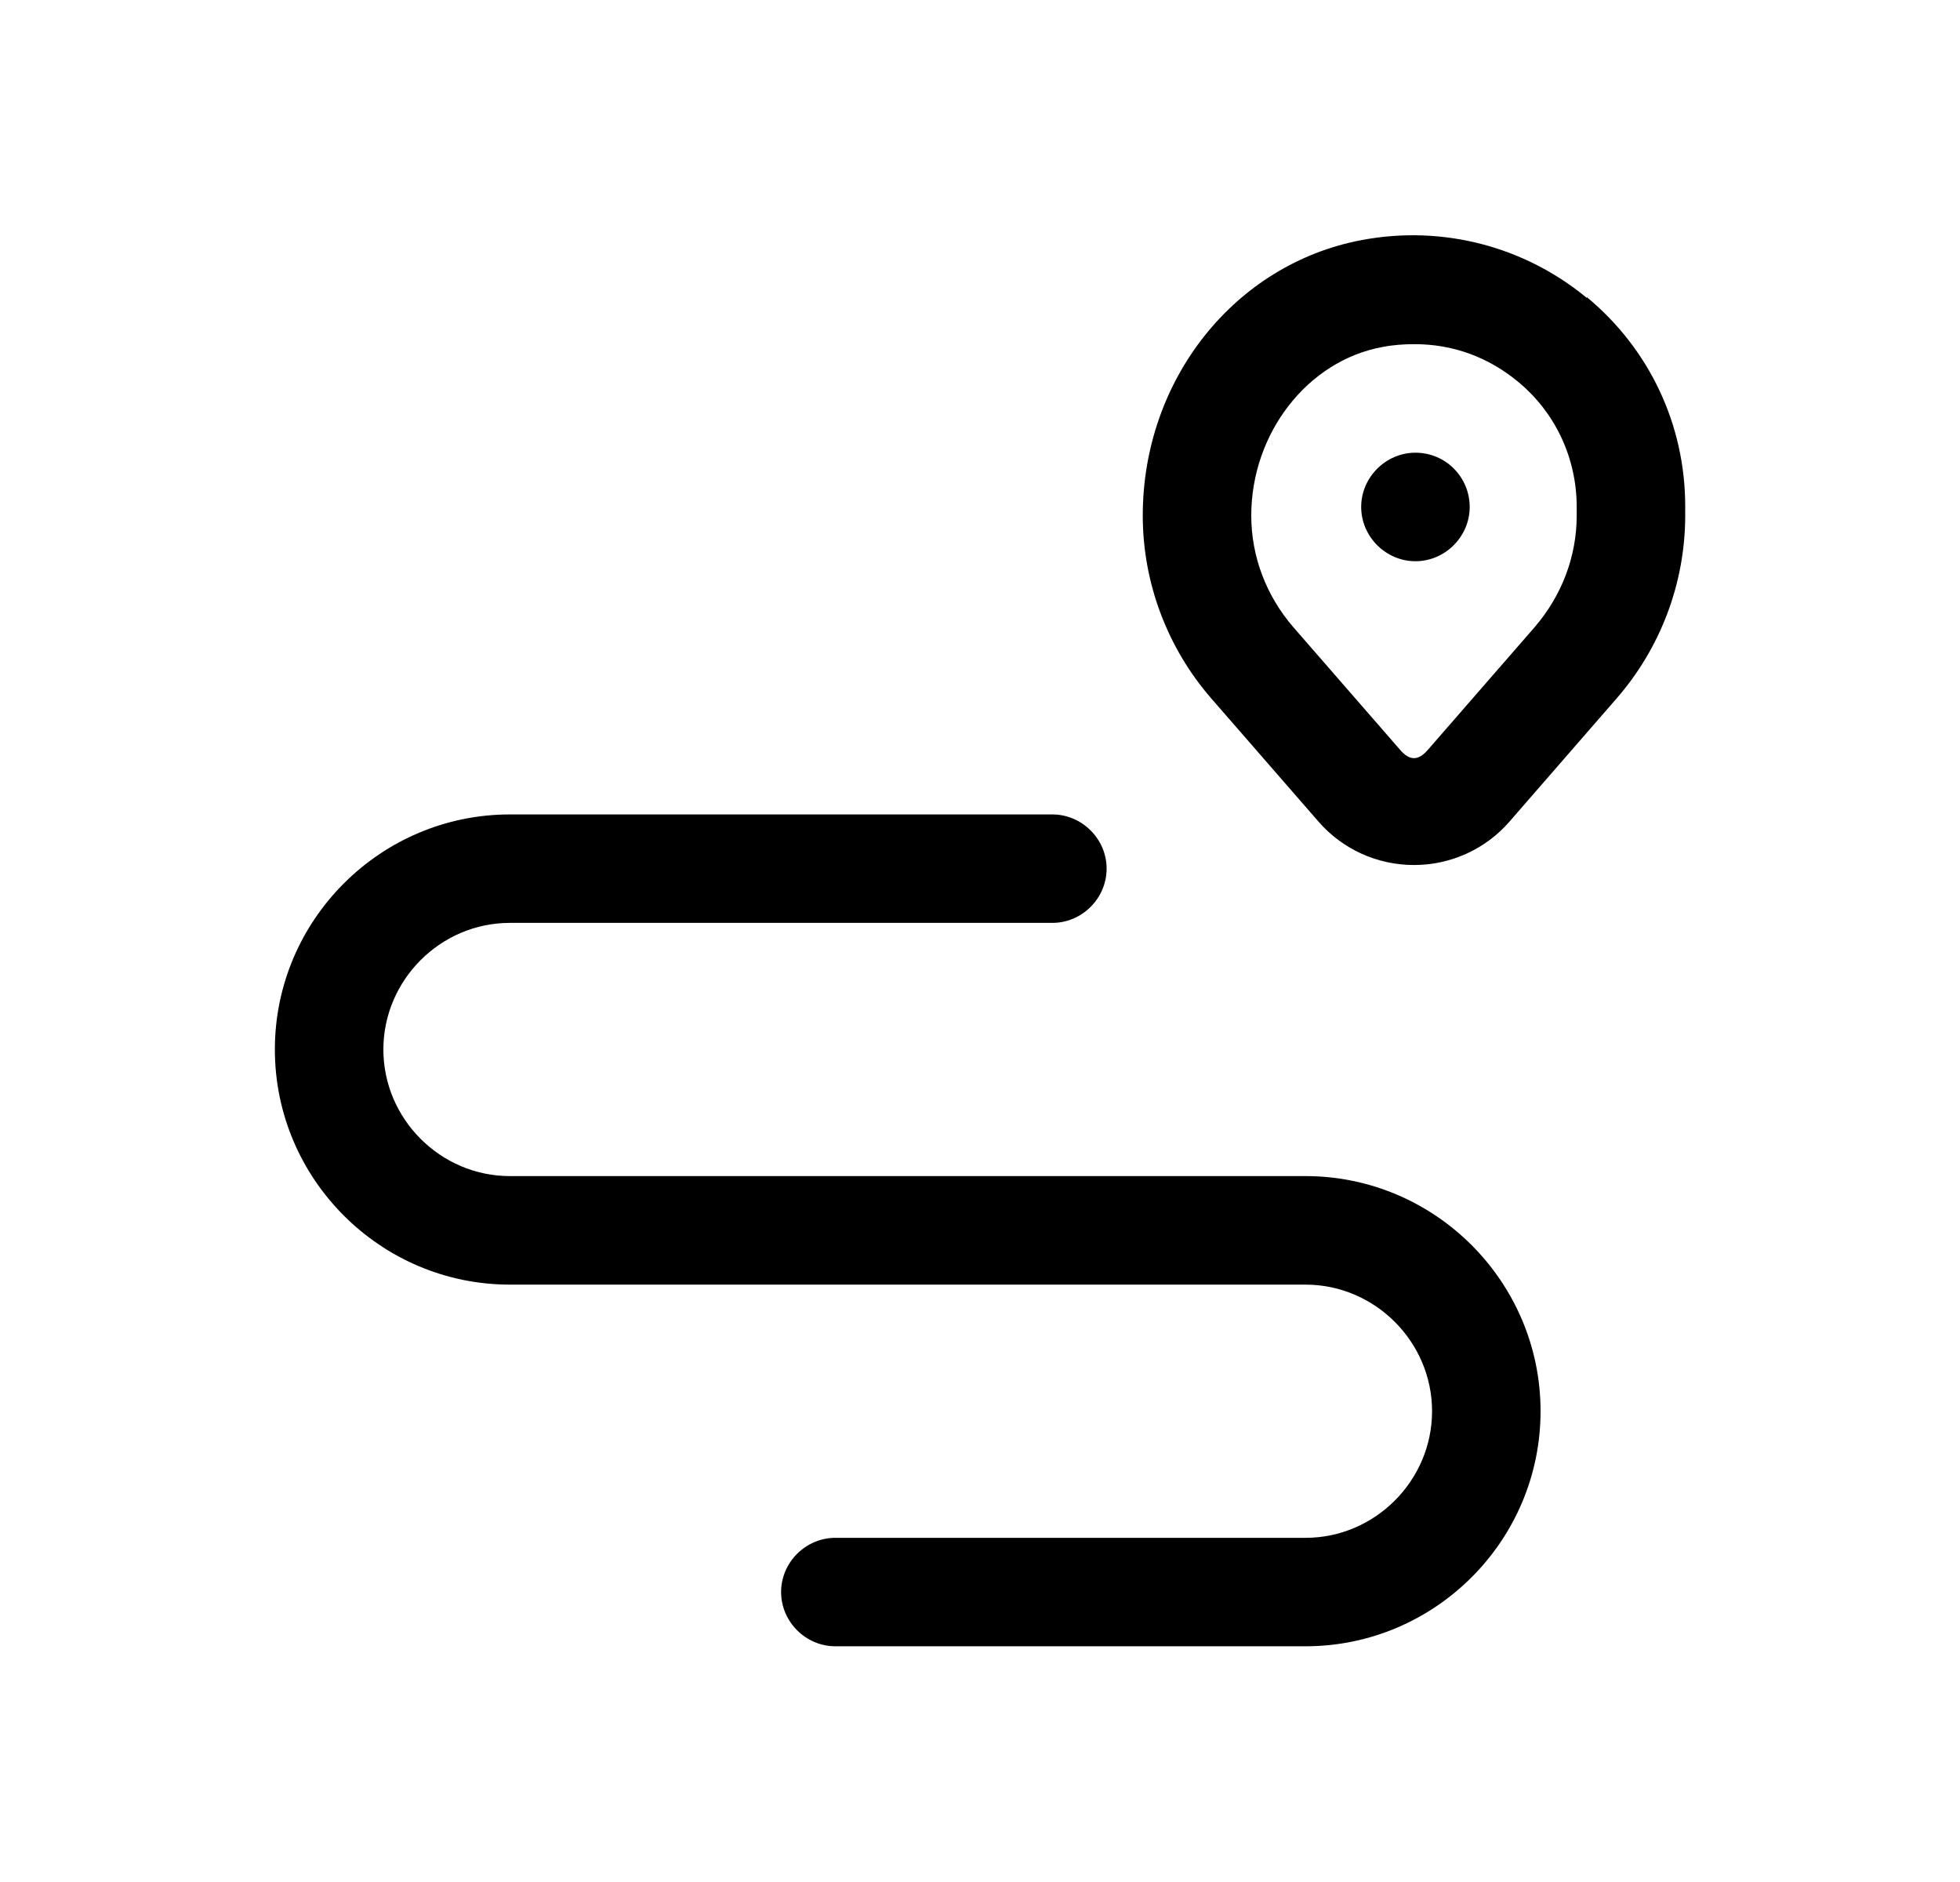
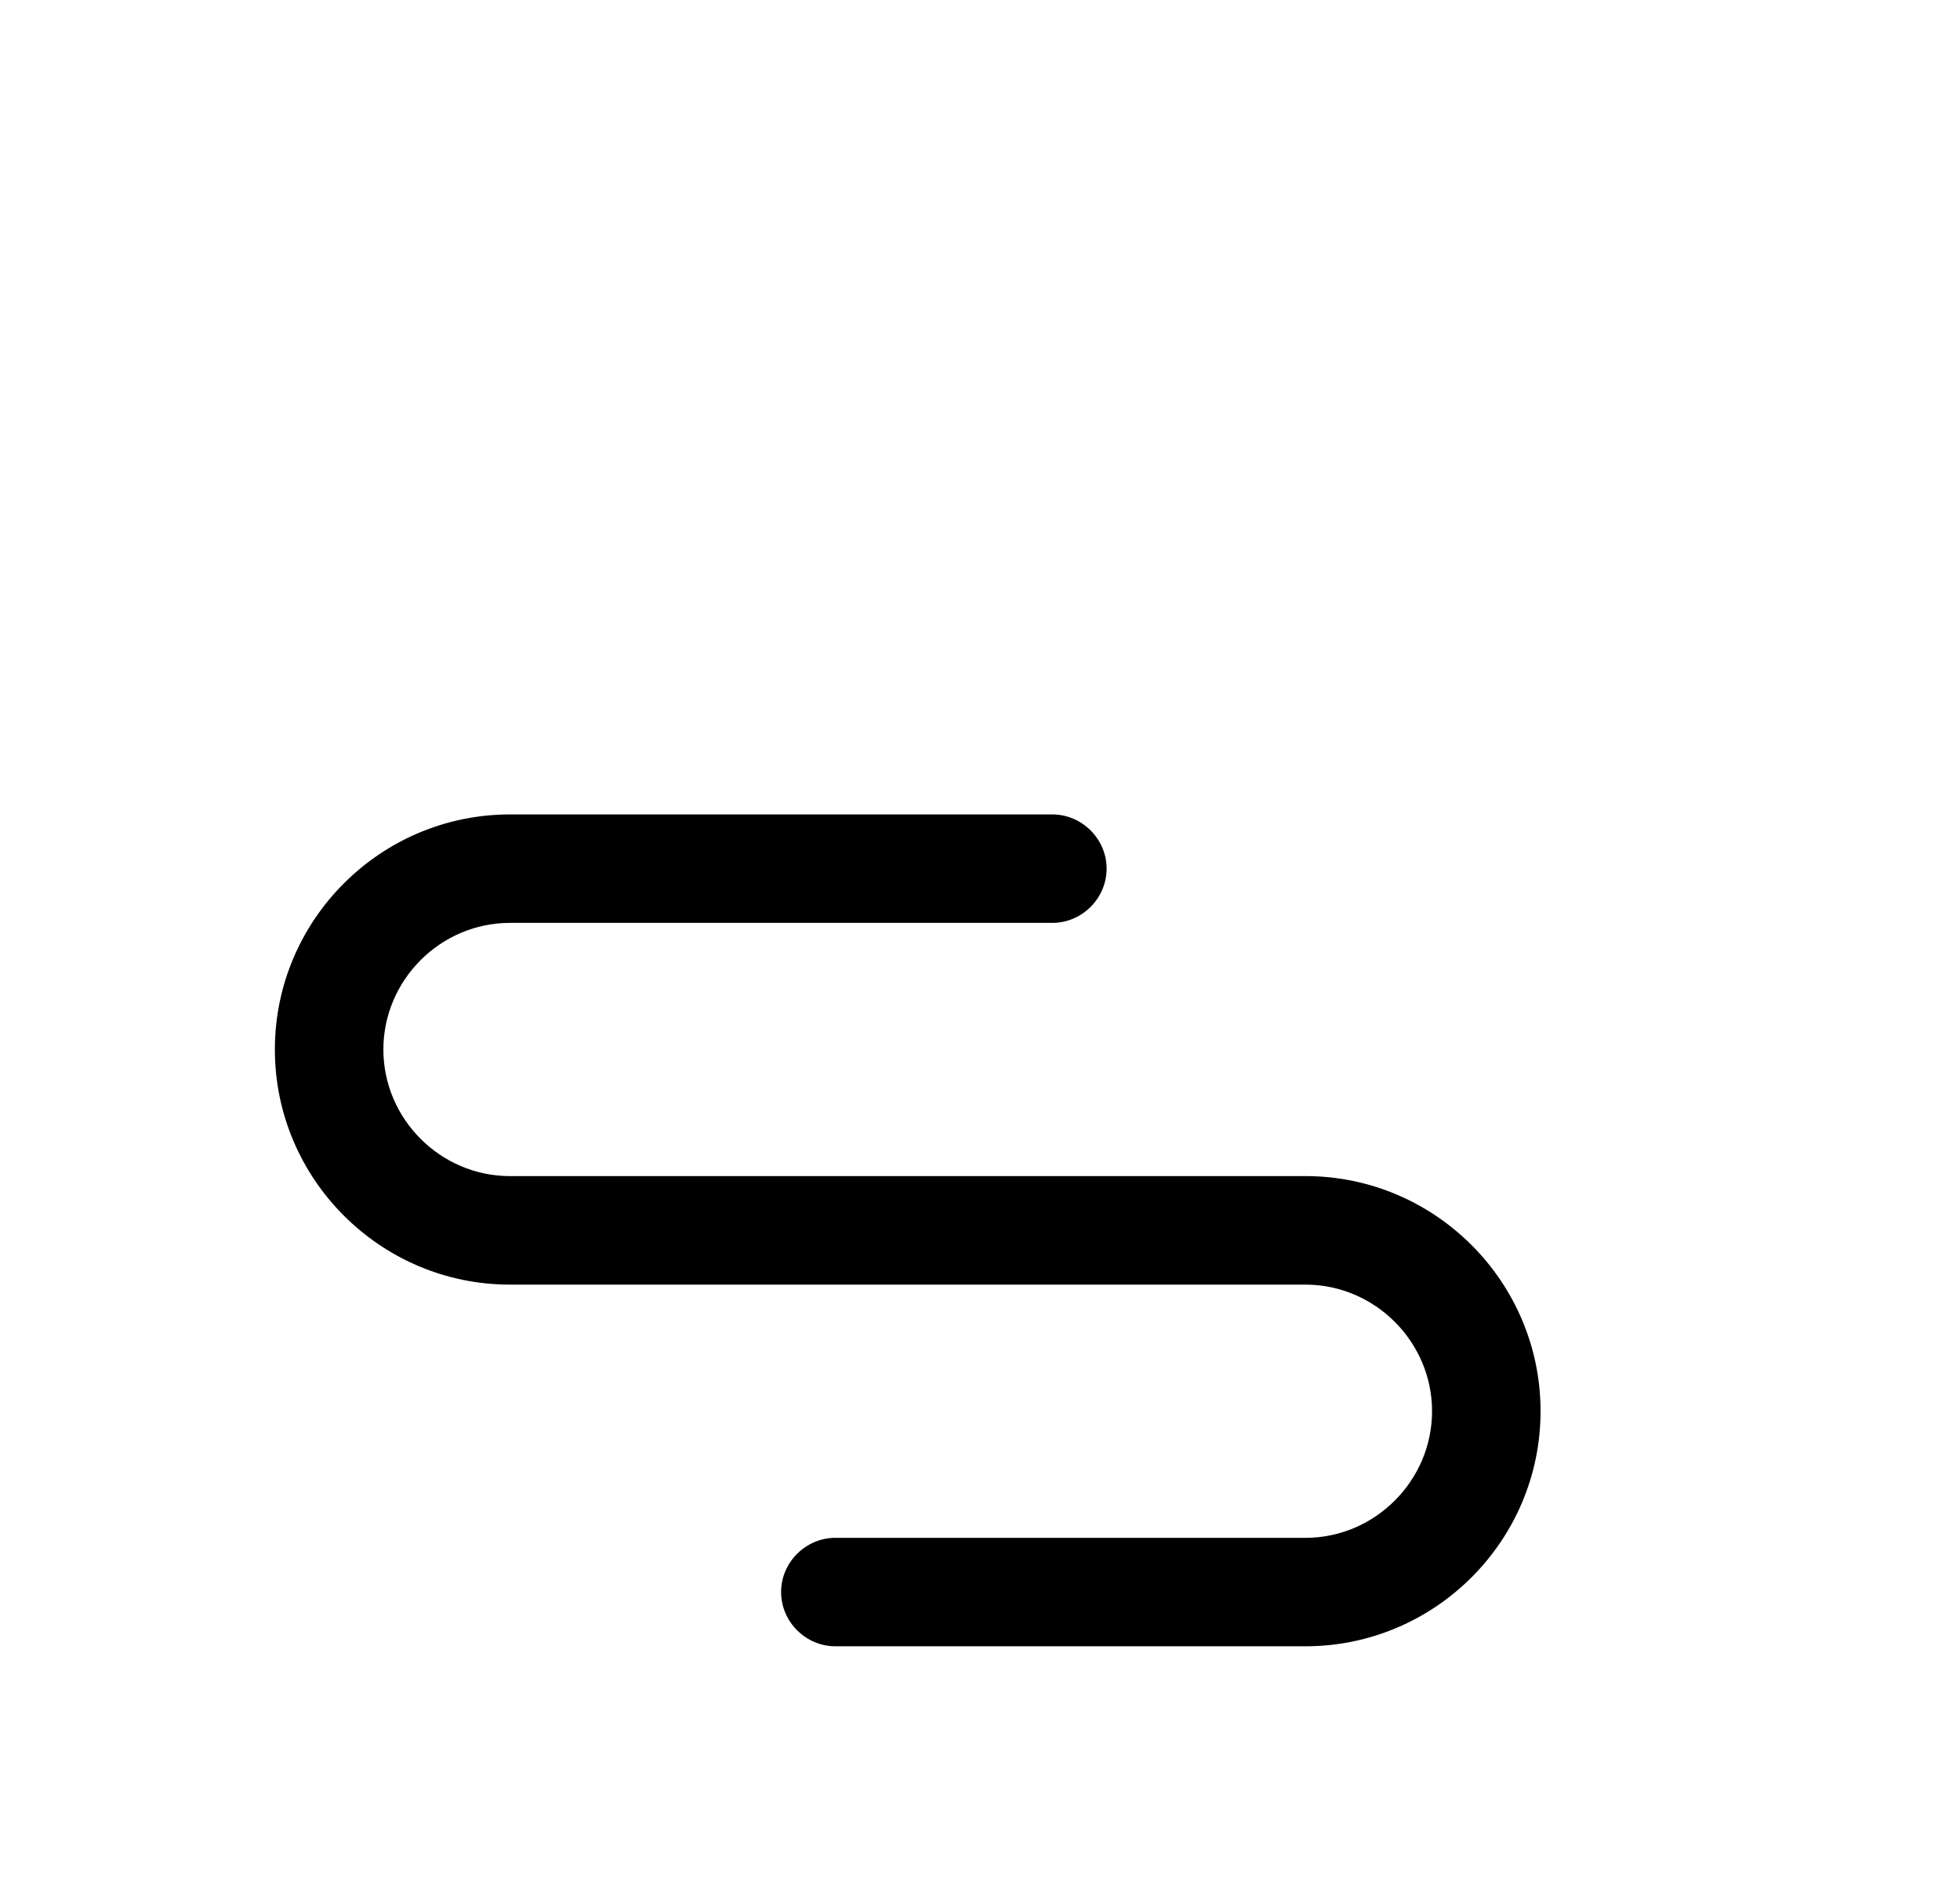
<svg xmlns="http://www.w3.org/2000/svg" width="25" height="24" viewBox="0 0 25 24" fill="none">
  <g id="direction (1) 1">
    <g id="m">
      <g id="Group">
-         <path id="Vector" d="M20.24 3.799C19.447 3.144 18.404 2.867 17.371 3.061C15.748 3.365 14.576 4.841 14.576 6.575C14.576 7.433 14.89 8.264 15.452 8.909L16.818 10.478C17.122 10.828 17.565 11.031 18.035 11.031C18.506 11.031 18.949 10.828 19.253 10.478L20.618 8.909C21.181 8.264 21.495 7.433 21.495 6.575V6.455C21.495 5.422 21.043 4.454 20.24 3.789V3.799ZM20.111 6.575C20.111 7.101 19.917 7.599 19.576 7.996L18.211 9.564C18.091 9.703 17.98 9.703 17.86 9.564L16.495 7.996C16.153 7.599 15.96 7.101 15.96 6.575C15.96 5.524 16.679 4.601 17.629 4.426C17.768 4.398 17.906 4.389 18.045 4.389C18.534 4.389 18.985 4.555 19.364 4.869C19.843 5.265 20.111 5.847 20.111 6.465V6.585V6.575Z" fill="black" />
-         <path id="Vector_2" d="M18.054 5.773C17.676 5.773 17.362 6.087 17.362 6.465C17.362 6.843 17.676 7.157 18.054 7.157C18.433 7.157 18.746 6.843 18.746 6.465C18.746 6.087 18.442 5.773 18.054 5.773Z" fill="black" />
        <path id="Vector_3" d="M16.652 14.998H6.504C5.618 14.998 4.89 14.269 4.89 13.384C4.89 12.498 5.618 11.769 6.504 11.769H13.423C13.801 11.769 14.115 11.456 14.115 11.077C14.115 10.699 13.801 10.386 13.423 10.386H6.504C4.853 10.386 3.506 11.732 3.506 13.384C3.506 15.035 4.853 16.382 6.504 16.382H16.652C17.537 16.382 18.266 17.111 18.266 17.996C18.266 18.882 17.537 19.611 16.652 19.611H10.655C10.277 19.611 9.963 19.924 9.963 20.302C9.963 20.681 10.277 20.994 10.655 20.994H16.652C18.303 20.994 19.65 19.648 19.65 17.996C19.65 16.345 18.303 14.998 16.652 14.998Z" fill="black" />
      </g>
    </g>
  </g>
</svg>